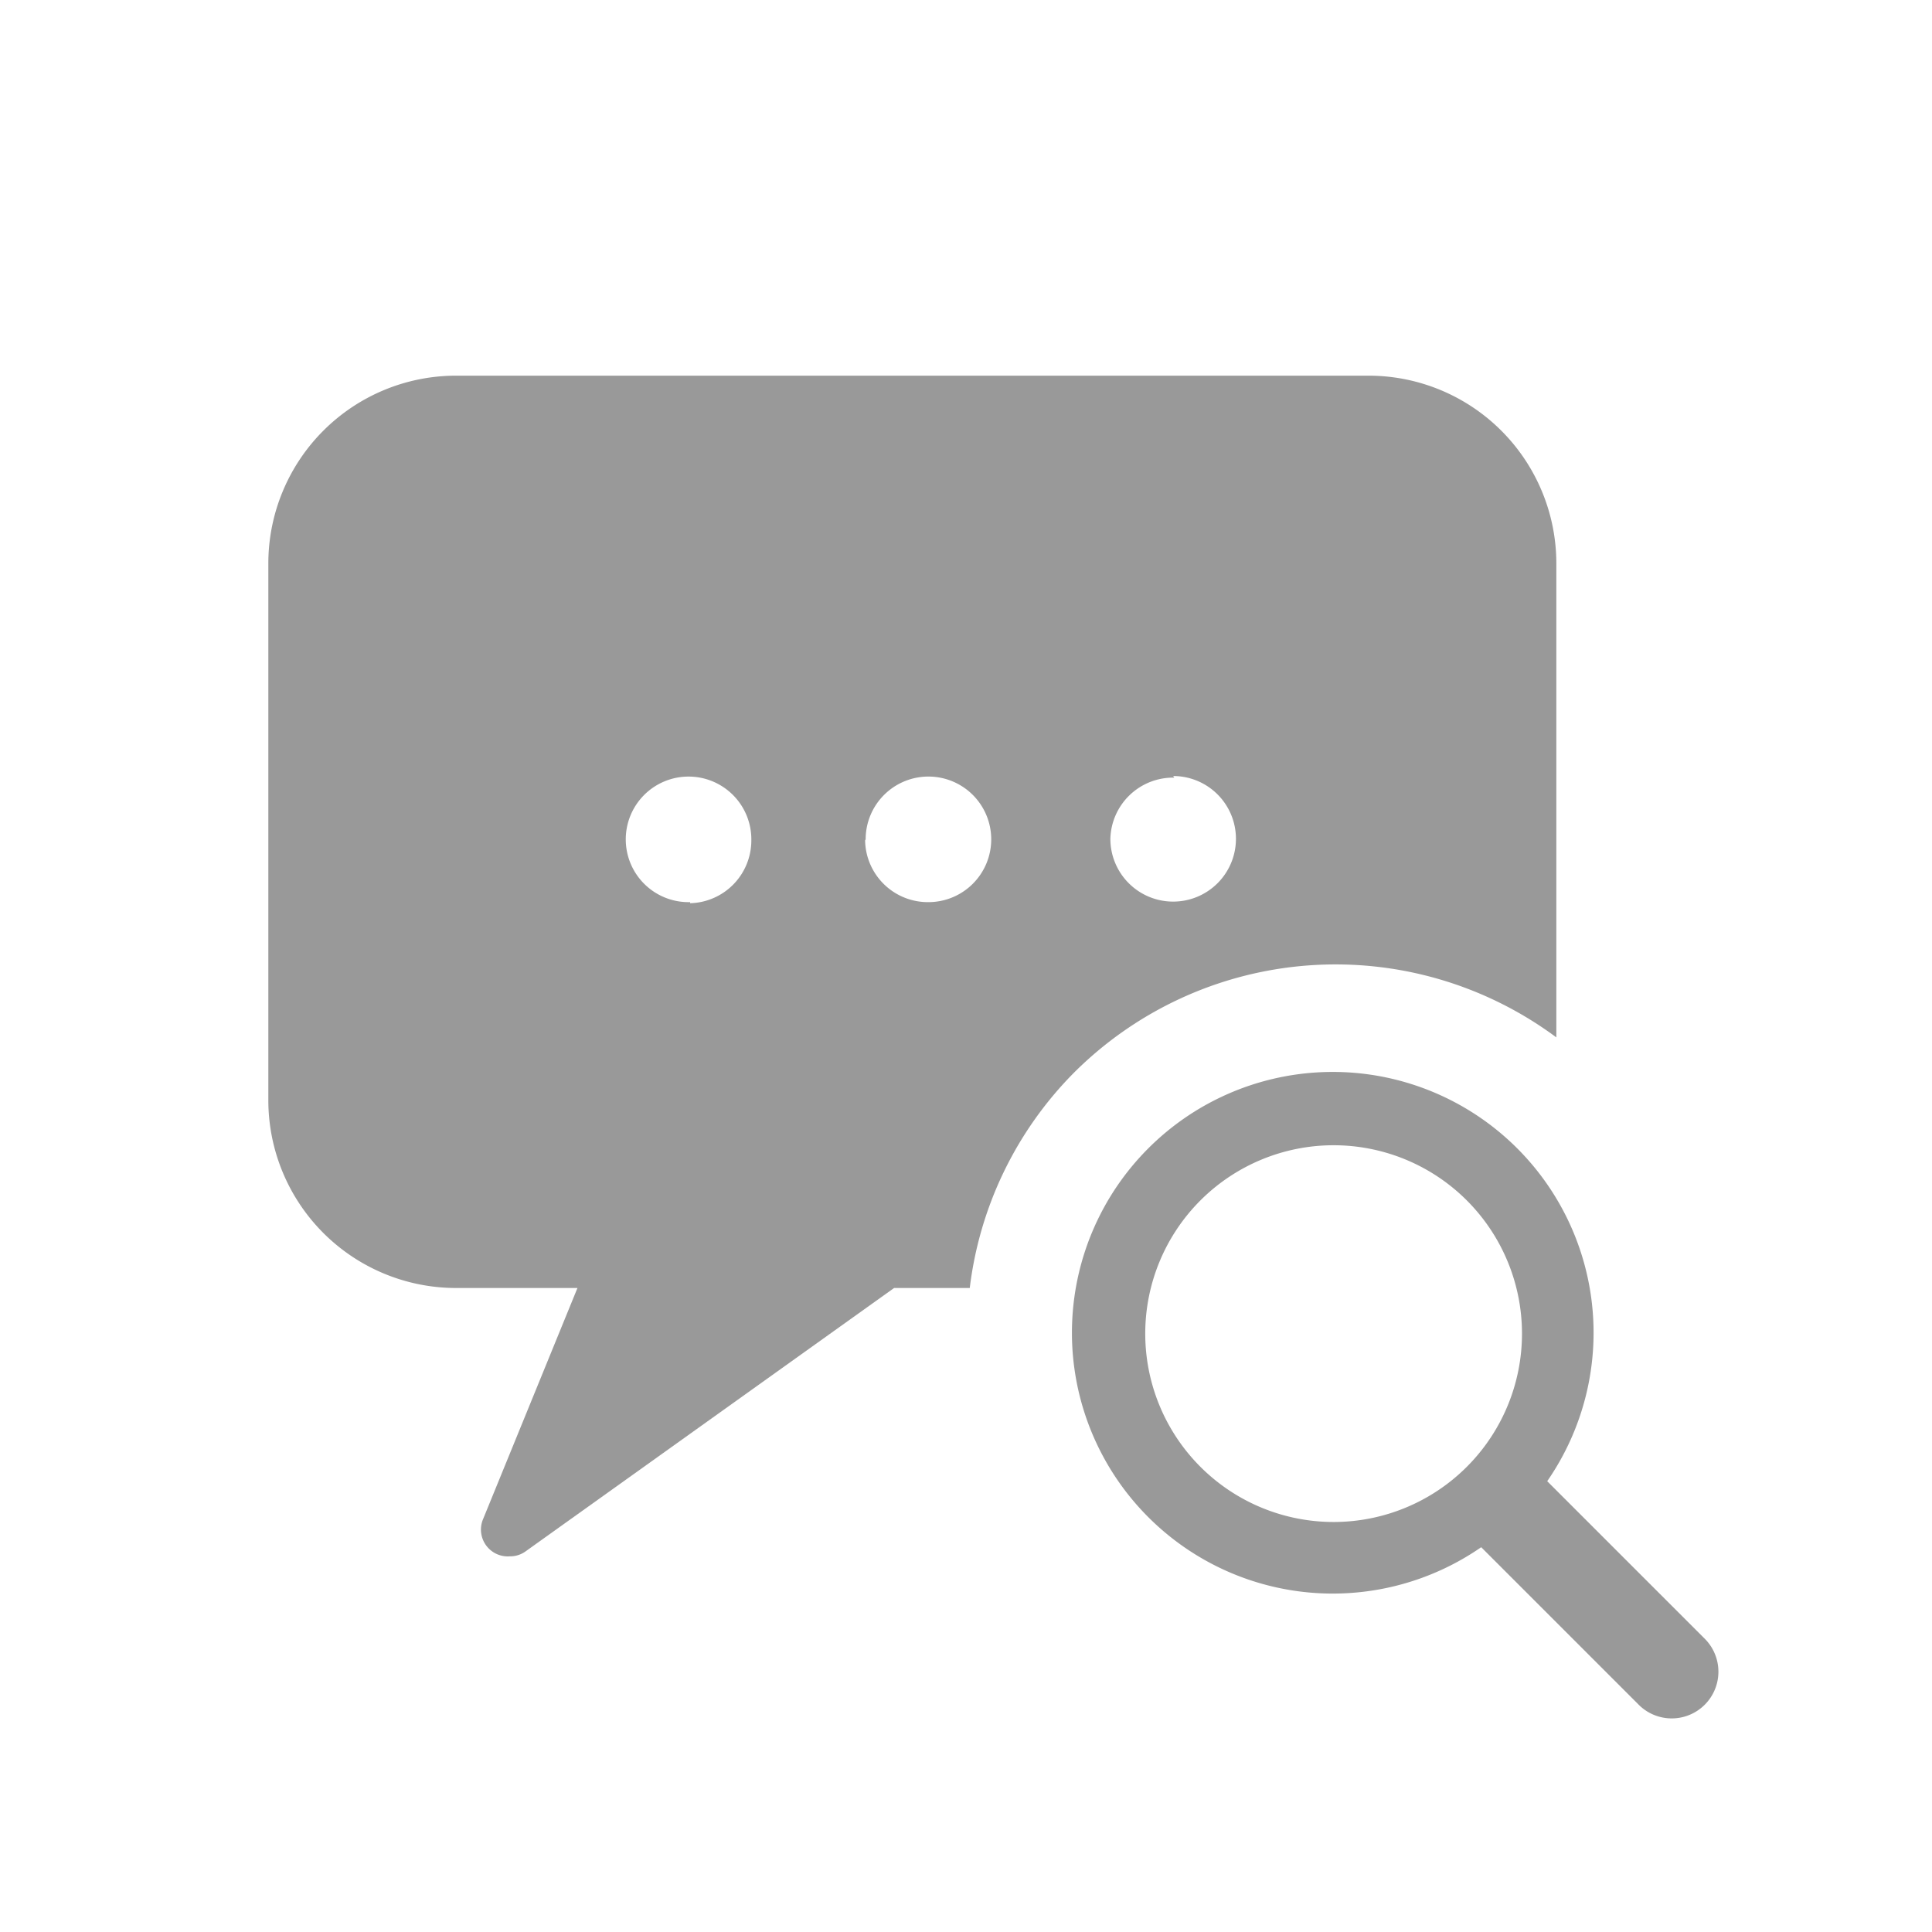
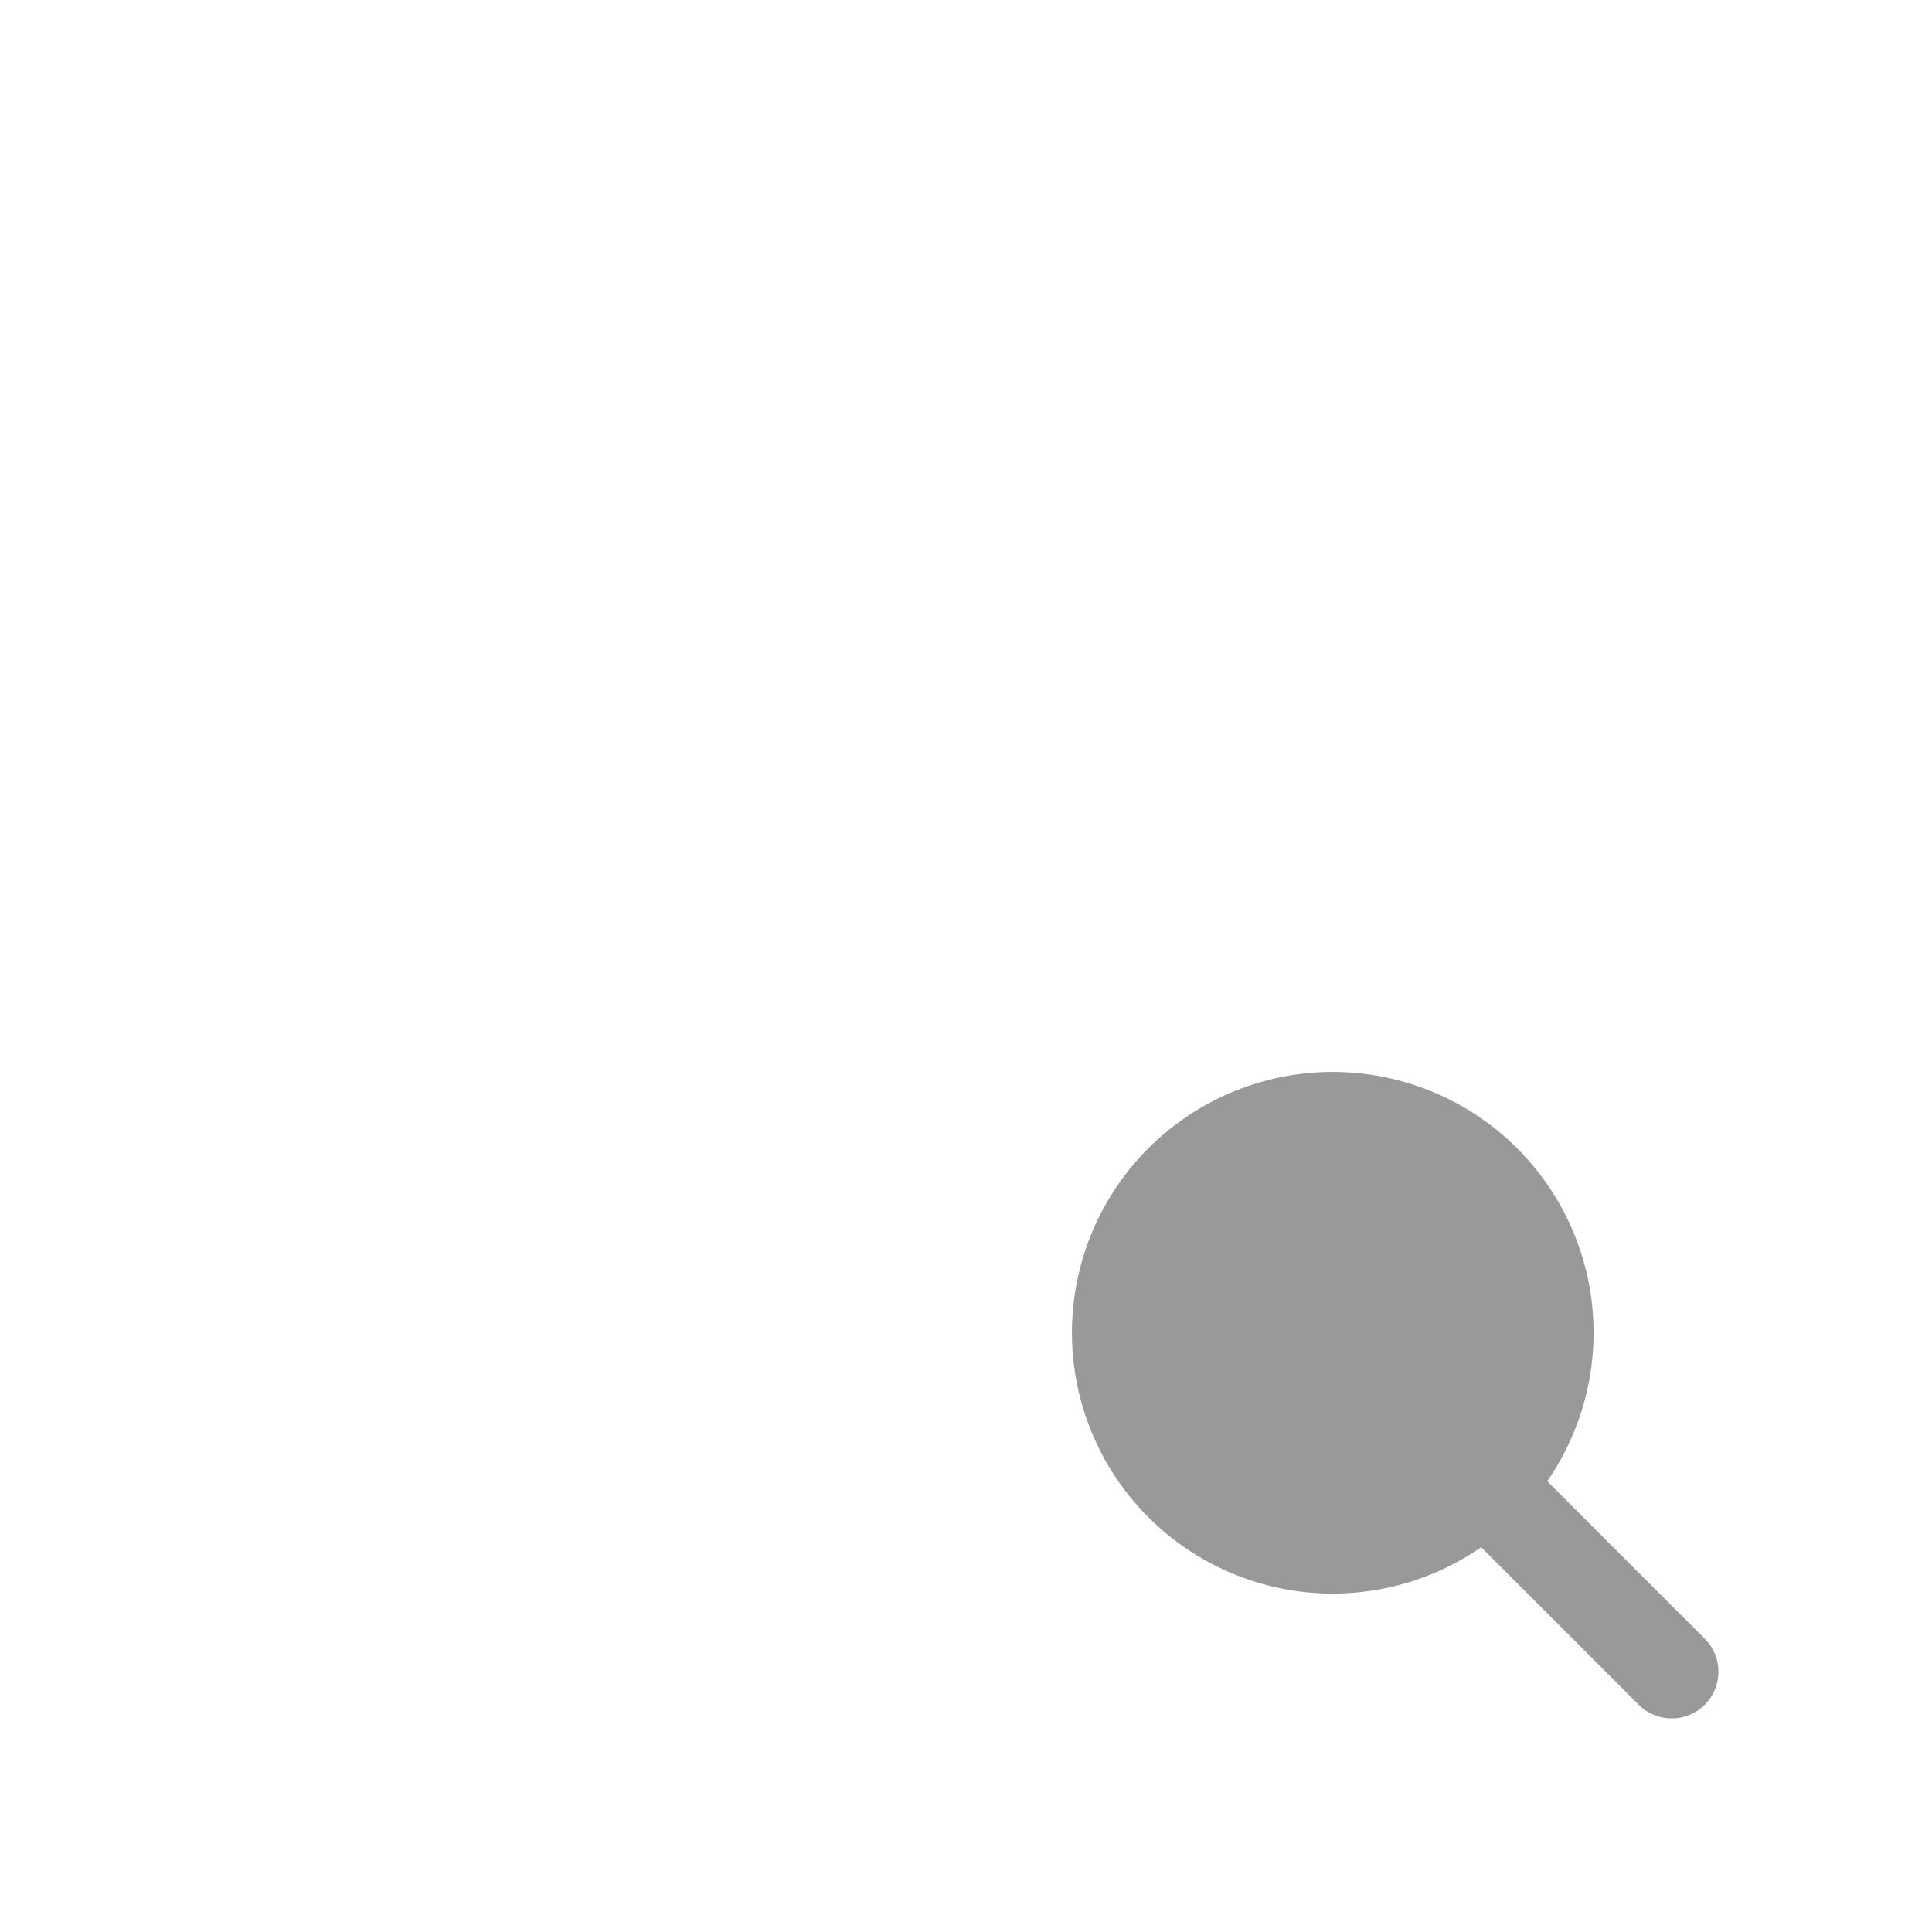
<svg xmlns="http://www.w3.org/2000/svg" viewBox="0 0 36 36">
  <defs>
    <style>.cls-1{fill:#999}.cls-2{fill:#999}</style>
  </defs>
-   <path id="icon-colour-skype" class="cls-1" d="M20 20a6.9 6.9 0 0 1 9-.67V10.5A3.5 3.5 0 0 0 25.5 7h-17A3.5 3.5 0 0 0 5 10.5v10A3.5 3.5 0 0 0 8.5 24h2.26L9 28.31a.5.5 0 0 0 .5.69.49.49 0 0 0 .29-.09L16.66 24h1.41A6.87 6.87 0 0 1 20 20zm1.86-5.54a1.17 1.17 0 1 1-1.17 1.17 1.17 1.17 0 0 1 1.19-1.14zm-9 2.35A1.17 1.17 0 1 1 14 15.66a1.17 1.17 0 0 1-1.14 1.17zm3.27-1.17a1.17 1.17 0 1 1 1.17 1.17 1.17 1.17 0 0 1-1.18-1.15z" />
-   <path id="icon-colour-blue" class="cls-2" d="M31.75 30.52l-2.92-2.92a4.86 4.86 0 1 0-1.23 1.23l2.92 2.92a.87.87 0 1 0 1.23-1.23zm-6.9-2.16a3.51 3.51 0 1 1 3.51-3.51 3.51 3.51 0 0 1-3.51 3.51z" />
+   <path id="icon-colour-blue" class="cls-2" d="M31.75 30.52l-2.92-2.92a4.86 4.86 0 1 0-1.23 1.23l2.92 2.92a.87.87 0 1 0 1.23-1.23zm-6.9-2.16z" />
</svg>